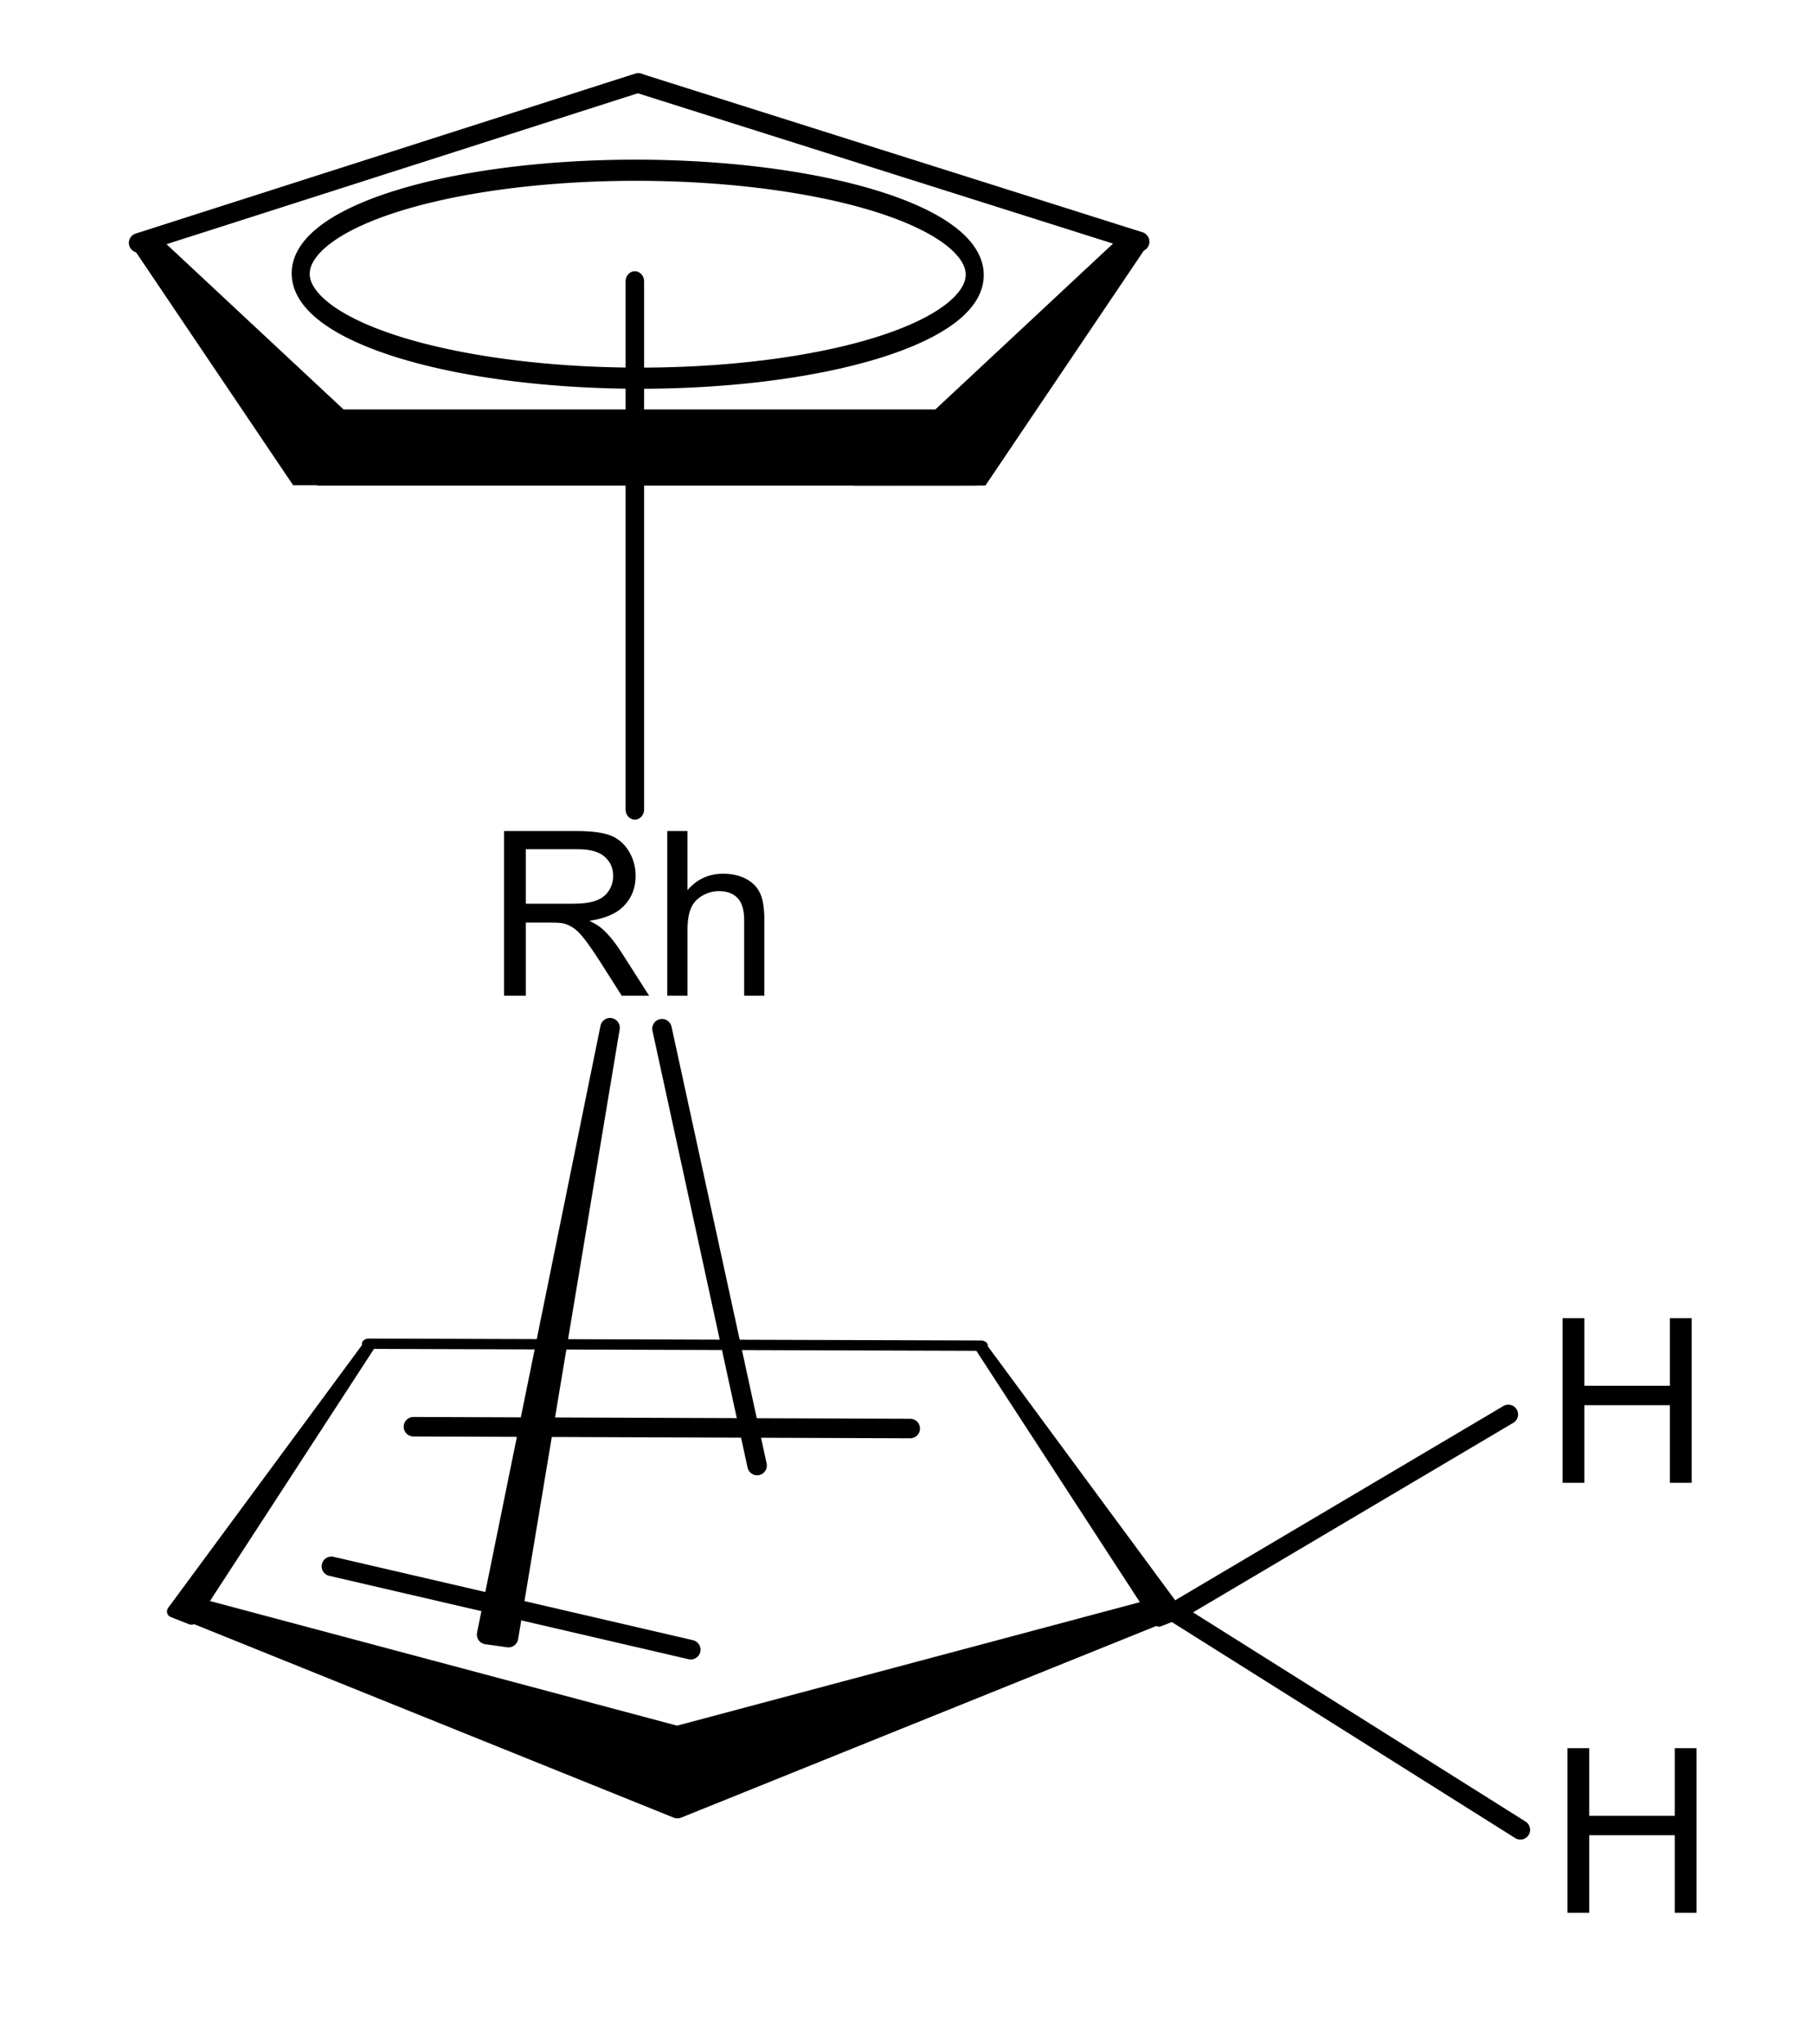
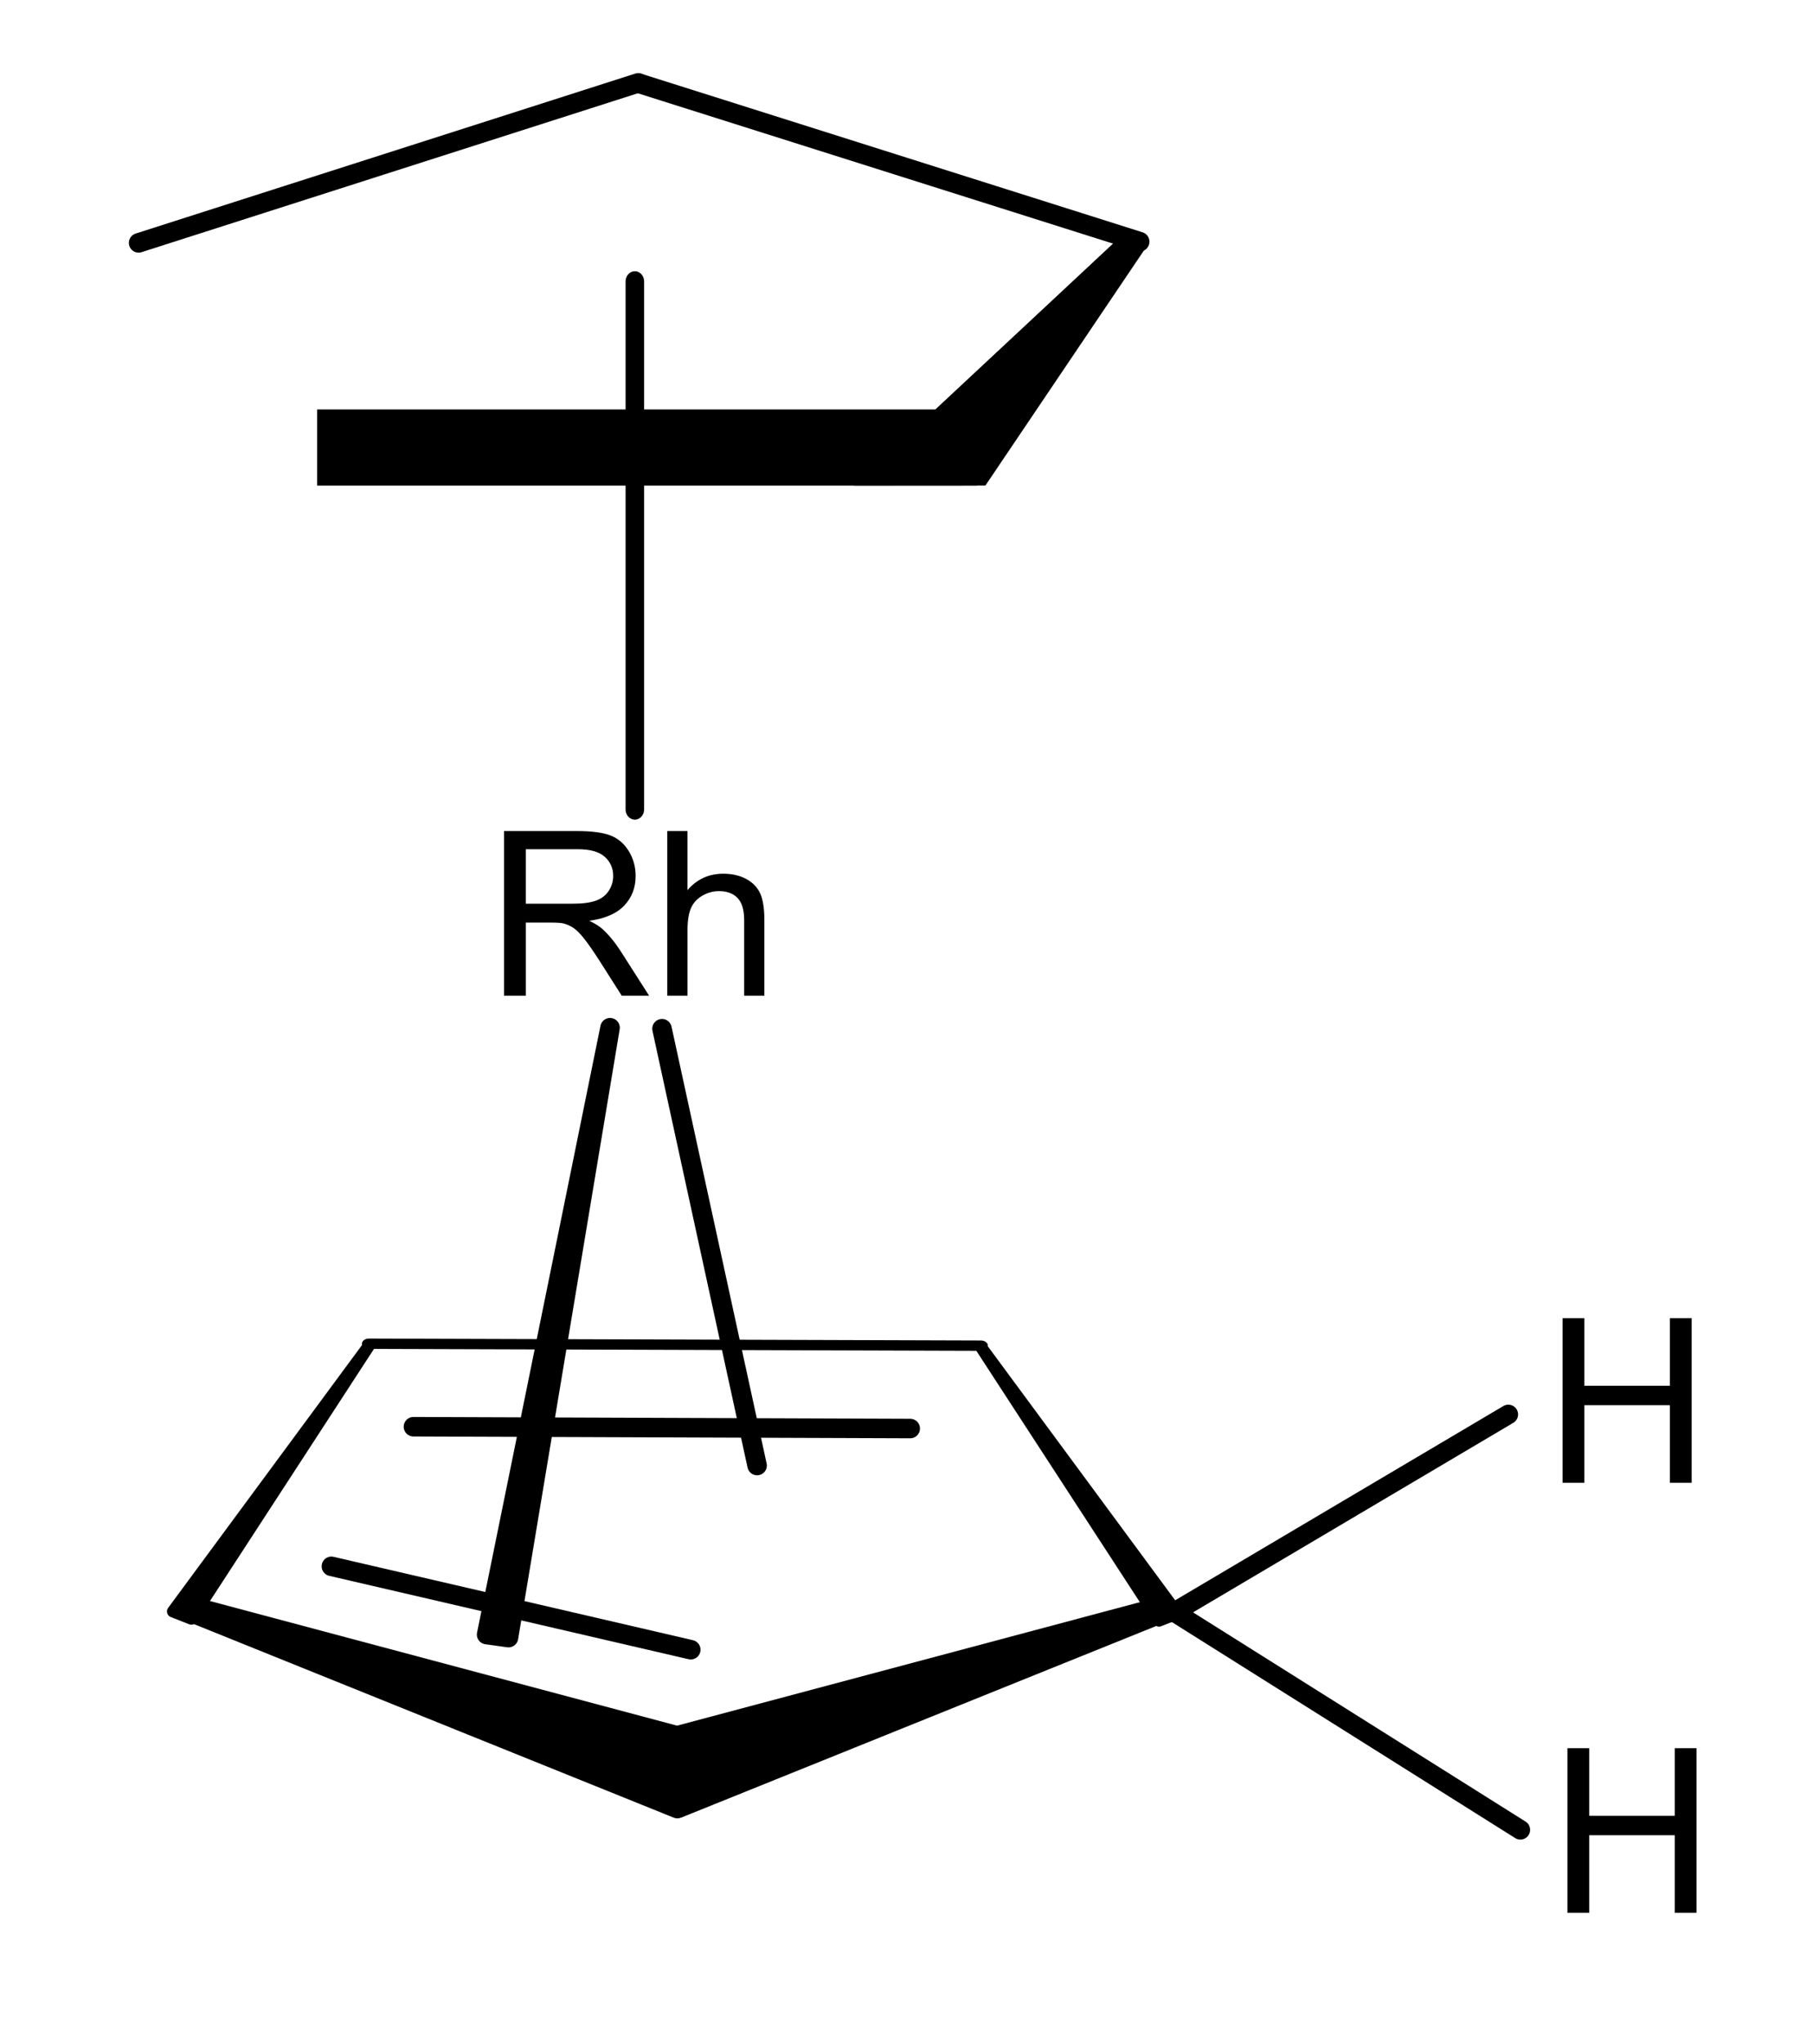
<svg xmlns="http://www.w3.org/2000/svg" xmlns:ns1="http://www.inkscape.org/namespaces/inkscape" xmlns:ns2="http://sodipodi.sourceforge.net/DTD/sodipodi-0.dtd" xmlns:ns3="http://www.freesoftware.fsf.org/bkchem/cdml" height="160" version="1.0" viewBox="0 0 151.467 170.667" width="142" id="svg2" ns1:version="0.47 r22583" ns2:docname="Protonated rhodocene.svg">
  <defs id="defs78">
    <ns1:perspective ns2:type="inkscape:persp3d" ns1:vp_x="0 : 57.187508 : 1" ns1:vp_y="0 : 1000 : 0" ns1:vp_z="96.562492 : 57.187508 : 1" ns1:persp3d-origin="48.281246 : 38.125005 : 1" id="perspective82" />
    <ns1:perspective id="perspective2896" ns1:persp3d-origin="0.5 : 0.33333333 : 1" ns1:vp_z="1 : 0.5 : 1" ns1:vp_y="0 : 1000 : 0" ns1:vp_x="0 : 0.5 : 1" ns2:type="inkscape:persp3d" />
    <ns1:perspective id="perspective3734" ns1:persp3d-origin="0.5 : 0.33333333 : 1" ns1:vp_z="1 : 0.5 : 1" ns1:vp_y="0 : 1000 : 0" ns1:vp_x="0 : 0.5 : 1" ns2:type="inkscape:persp3d" />
    <ns1:perspective id="perspective3764" ns1:persp3d-origin="0.5 : 0.33333333 : 1" ns1:vp_z="1 : 0.5 : 1" ns1:vp_y="0 : 1000 : 0" ns1:vp_x="0 : 0.5 : 1" ns2:type="inkscape:persp3d" />
    <ns1:perspective id="perspective3788" ns1:persp3d-origin="0.5 : 0.33333333 : 1" ns1:vp_z="1 : 0.5 : 1" ns1:vp_y="0 : 1000 : 0" ns1:vp_x="0 : 0.5 : 1" ns2:type="inkscape:persp3d" />
    <ns1:perspective id="perspective3814" ns1:persp3d-origin="0.5 : 0.33333333 : 1" ns1:vp_z="1 : 0.5 : 1" ns1:vp_y="0 : 1000 : 0" ns1:vp_x="0 : 0.5 : 1" ns2:type="inkscape:persp3d" />
    <ns1:perspective id="perspective3836" ns1:persp3d-origin="0.5 : 0.33333333 : 1" ns1:vp_z="1 : 0.5 : 1" ns1:vp_y="0 : 1000 : 0" ns1:vp_x="0 : 0.5 : 1" ns2:type="inkscape:persp3d" />
    <ns1:perspective id="perspective3836-8" ns1:persp3d-origin="0.5 : 0.33333333 : 1" ns1:vp_z="1 : 0.5 : 1" ns1:vp_y="0 : 1000 : 0" ns1:vp_x="0 : 0.5 : 1" ns2:type="inkscape:persp3d" />
    <ns1:perspective id="perspective3874" ns1:persp3d-origin="0.5 : 0.33333333 : 1" ns1:vp_z="1 : 0.5 : 1" ns1:vp_y="0 : 1000 : 0" ns1:vp_x="0 : 0.5 : 1" ns2:type="inkscape:persp3d" />
    <ns1:perspective id="perspective5504" ns1:persp3d-origin="0.5 : 0.33333333 : 1" ns1:vp_z="1 : 0.5 : 1" ns1:vp_y="0 : 1000 : 0" ns1:vp_x="0 : 0.5 : 1" ns2:type="inkscape:persp3d" />
  </defs>
  <ns2:namedview pagecolor="#ffffff" bordercolor="#666666" borderopacity="1" objecttolerance="10" gridtolerance="10" guidetolerance="10" ns1:pageopacity="0" ns1:pageshadow="2" ns1:window-width="1440" ns1:window-height="844" id="namedview76" showgrid="false" ns1:zoom="2.647231" ns1:cx="-36.048866" ns1:cy="103.25183" ns1:window-x="-4" ns1:window-y="-4" ns1:window-maximized="1" ns1:current-layer="svg2" showguides="true" ns1:guide-bbox="true" />
  <rect style="fill:#000000;fill-opacity:1;stroke:none" id="rect3888" width="55.132" height="6.357" x="26.497" y="34.19" />
  <path style="font-size:15px;fill:#000000;stroke:#000000;stroke-width:1.629;stroke-linecap:round;font-family:Helvetica" d="M 93.66,20.827 73.396,39.733 81.894,39.727 94.481,21.07 93.66,20.827 z" id="polygon8" ns2:nodetypes="ccccc" />
  <line style="font-size:15px;stroke:#000000;stroke-width:1.63;stroke-linecap:round;stroke-miterlimit:4;stroke-dasharray:none;font-family:Helvetica" x1="11.58" x2="53.334" y1="20.28" y2="6.917" id="line12" />
  <line style="font-size:15px;stroke:#000000;stroke-width:1.644;stroke-linecap:round;font-family:Helvetica" x1="53.524" x2="95.208" y1="7" y2="20.181" id="line24" />
  <line style="font-size:15px;stroke:#000000;stroke-width:1.629;stroke-linecap:round;font-family:Helvetica" x1="98.29" x2="127.019" y1="134.724" y2="152.79" id="line34" />
  <line style="font-size:15px;stroke:#000000;stroke-width:1.629;stroke-linecap:round;font-family:Helvetica" x1="98.381" x2="126.013" y1="134.45" y2="118.104" id="line38" />
  <g style="font-size:19.206px;fill:#000000;stroke-linecap:round;font-family:helvetica" id="text58" transform="translate(64.974,12.794)">
    <path d="m 65.571,111.019 0,-13.748 1.819,0 0,5.646 7.146,0 0,-5.646 1.819,0 0,13.748 -1.819,0 0,-6.48 -7.146,0 0,6.48 z" style="font-size:19.206px;fill:#000000;stroke-linecap:round;font-family:helvetica" id="path3719" />
  </g>
  <g style="font-size:15px;stroke:#000000;stroke-width:0.951;stroke-linecap:round;font-family:Helvetica" id="g62" transform="matrix(1.629,0,0,1.802,-468.242,-393.73)">
    <line id="line64" y2="231.54" y1="256" x2="320" x1="320" style="stroke-width:0.951" />
  </g>
  <line style="font-size:15px;stroke:#000000;stroke-width:1.629;stroke-linecap:round;font-family:Helvetica" x1="55.306" x2="63.252" y1="85.896" y2="122.372" id="line72" />
  <g style="font-size:19.206px;fill:#000000;stroke-linecap:round;font-family:helvetica" id="text74" transform="translate(-24.217,-3.016)">
    <path d="m 66.329,86.156 0,-13.748 6.096,0 c 1.225,1.3e-5 2.157,0.123 2.795,0.37 0.638,0.247 1.147,0.683 1.529,1.308 0.381,0.625 0.572,1.316 0.572,2.073 -1.3e-5,0.975 -0.316,1.797 -0.947,2.466 -0.631,0.669 -1.607,1.094 -2.926,1.275 0.481,0.231 0.847,0.46 1.097,0.685 0.531,0.488 1.035,1.097 1.51,1.829 l 2.391,3.742 -2.288,0 -1.819,-2.86 c -0.531,-0.825 -0.969,-1.457 -1.313,-1.894 -0.344,-0.438 -0.652,-0.744 -0.924,-0.919 -0.272,-0.175 -0.549,-0.297 -0.83,-0.366 -0.206,-0.044 -0.544,-0.066 -1.013,-0.066 l -2.11,0 0,6.105 z m 1.819,-7.681 3.911,0 c 0.832,8e-6 1.482,-0.086 1.951,-0.258 0.469,-0.172 0.825,-0.447 1.069,-0.825 0.244,-0.378 0.366,-0.789 0.366,-1.233 -1e-5,-0.65 -0.236,-1.185 -0.708,-1.604 -0.472,-0.419 -1.218,-0.628 -2.237,-0.628 l -4.351,0 z" style="font-size:19.206px;fill:#000000;stroke-linecap:round;font-family:helvetica" id="path3722" />
    <path d="m 79.964,86.156 0,-13.748 1.688,0 0,4.933 c 0.788,-0.913 1.782,-1.369 2.982,-1.369 0.738,1e-5 1.379,0.145 1.923,0.436 0.544,0.291 0.933,0.692 1.168,1.205 0.234,0.513 0.352,1.257 0.352,2.232 l 0,6.311 -1.688,0 0,-6.311 c -7e-6,-0.844 -0.183,-1.458 -0.549,-1.843 -0.366,-0.384 -0.883,-0.577 -1.552,-0.577 -0.5,8e-6 -0.971,0.13 -1.411,0.389 -0.441,0.259 -0.755,0.611 -0.942,1.055 -0.188,0.444 -0.281,1.057 -0.281,1.838 l 0,5.449 z" style="font-size:19.206px;fill:#000000;stroke-linecap:round;font-family:helvetica" id="path3724" />
  </g>
  <ns3:cdml version="0.15">
    <ns3:info>
      <ns3:author_program version="0.13.0">BKchem</ns3:author_program>
    </ns3:info>
    <ns3:paper crop_margin="10" crop_svg="1" orientation="portrait" replace_minus="0" type="A4" use_real_minus="0" />
    <ns3:viewport viewport="0 0 640 480" />
    <ns3:standard area_color="" font_family="helvetica" font_size="12" line_color="#000" line_width="1px" paper_crop_margin="10" paper_crop_svg="0" paper_orientation="portrait" paper_type="A4">
      <ns3:bond double-ratio="0.75" length="0.7cm" wedge-width="5px" width="6px" />
      <ns3:arrow length="1.6cm" />
      <ns3:atom show_hydrogens="0" />
    </ns3:standard>
    <ns3:molecule id="molecule66016" name="">
      <ns3:atom id="atom59143" name="C" valency="4">
        <ns3:point x="8.512cm" y="5.860cm" z="0.472cm" />
      </ns3:atom>
      <ns3:atom id="atom11711" name="C" valency="4">
        <ns3:point x="9.064cm" y="6.061cm" z="0.091cm" />
      </ns3:atom>
      <ns3:atom id="atom32695" name="C" valency="4">
        <ns3:point x="8.824cm" y="6.387cm" z="-0.481cm" />
      </ns3:atom>
      <ns3:atom id="atom37507" name="C" valency="4">
        <ns3:point x="8.124cm" y="6.387cm" z="-0.453cm" />
      </ns3:atom>
      <ns3:atom id="atom60511" name="C" valency="4">
        <ns3:point x="7.932cm" y="6.061cm" z="0.136cm" />
      </ns3:atom>
      <ns3:bond double_ratio="0.75" end="atom32695" id="bond13991" line_width="1.0" start="atom11711" type="w1" wedge_width="5.0" />
      <ns3:bond double_ratio="0.75" end="atom59143" id="bond80153" line_width="1.0" start="atom60511" type="n1" />
      <ns3:bond double_ratio="0.75" end="atom37507" id="bond91513" line_width="1.0" start="atom60511" type="w1" wedge_width="5.0" />
      <ns3:bond double_ratio="0.75" end="atom37507" id="bond60954" line_width="1.0" start="atom32695" type="b1" wedge_width="5.0" />
      <ns3:bond double_ratio="0.75" end="atom11711" id="bond45297" line_width="1.0" start="atom59143" type="n1" />
    </ns3:molecule>
    <ns3:molecule id="molecule87721" name="">
      <ns3:atom id="atom47375" name="C" valency="4">
        <ns3:point x="8.131cm" y="7.751cm" z="0.315cm" />
      </ns3:atom>
      <ns3:atom id="atom89409" name="C" valency="4">
        <ns3:point x="8.795cm" y="7.616cm" z="0.490cm" />
      </ns3:atom>
      <ns3:atom id="atom77492" name="C" valency="4">
        <ns3:point x="9.209cm" y="7.875cm" z="-0.012cm" />
      </ns3:atom>
      <ns3:atom id="atom46552" name="C" valency="4">
        <ns3:point x="8.800cm" y="8.170cm" z="-0.498cm" />
      </ns3:atom>
      <ns3:atom id="atom24509" name="C" valency="4">
        <ns3:point x="8.134cm" y="8.093cm" z="-0.296cm" />
      </ns3:atom>
      <ns3:atom id="atom92384" name="H" pos="center-first" valency="1">
        <ns3:point x="9.815cm" y="7.525cm" z="0.000cm" />
      </ns3:atom>
      <ns3:atom id="atom48115" name="H" pos="center-first" valency="1">
        <ns3:point x="9.815cm" y="8.225cm" z="0.000cm" />
      </ns3:atom>
      <ns3:bond bond_width="6.0" center="no" double_ratio="0.75" end="atom24509" id="bond96049" line_width="1.0" simple_double="1" start="atom46552" type="b2" wedge_width="5.0" />
      <ns3:bond double_ratio="0.75" end="atom48115" id="bond79491" line_width="1.0" start="atom77492" type="n1" />
      <ns3:bond double_ratio="0.75" end="atom92384" id="bond51418" line_width="1.0" start="atom77492" type="n1" />
      <ns3:bond double_ratio="0.75" end="atom46552" id="bond13158" line_width="1.0" start="atom77492" type="w1" wedge_width="5.0" />
      <ns3:bond double_ratio="0.75" end="atom47375" id="bond56663" line_width="1.0" start="atom24509" type="n1" />
      <ns3:bond double_ratio="0.75" end="atom77492" id="bond53981" line_width="1.0" start="atom89409" type="n1" />
      <ns3:bond bond_width="-6.0" center="no" double_ratio="0.75" end="atom89409" id="bond83981" line_width="1.0" start="atom47375" type="n2" />
    </ns3:molecule>
    <ns3:molecule id="molecule61211" name="">
      <ns3:atom id="atom74070" name="Rh" pos="center-first" valency="3">
        <ns3:point x="8.467cm" y="7.038cm" />
      </ns3:atom>
      <ns3:atom id="atom91063" name="C" valency="4">
        <ns3:point x="8.467cm" y="6.126cm" />
      </ns3:atom>
      <ns3:atom id="atom97190" name="C" valency="4">
        <ns3:point x="7.861cm" y="7.388cm" />
      </ns3:atom>
      <ns3:atom id="atom58451" name="C" valency="4">
        <ns3:point x="9.073cm" y="7.388cm" />
      </ns3:atom>
      <ns3:bond double_ratio="0.75" end="atom91063" id="bond11566" line_width="1.0" start="atom74070" type="n1" />
      <ns3:bond double_ratio="0.75" end="atom97190" id="bond82399" line_width="1.0" start="atom74070" type="n1" />
      <ns3:bond double_ratio="0.75" end="atom58451" id="bond82917" line_width="1.0" start="atom74070" type="n1" />
    </ns3:molecule>
  </ns3:cdml>
  <g style="font-size:19.206px;fill:#000000;stroke-linecap:round;font-family:helvetica" id="text58-1" transform="translate(65.382,48.702)">
    <path d="m 65.571,111.019 0,-13.748 1.819,0 0,5.646 7.146,0 0,-5.646 1.819,0 0,13.748 -1.819,0 0,-6.48 -7.146,0 0,6.48 z" style="font-size:19.206px;fill:#000000;stroke-linecap:round;font-family:helvetica" id="path3719-7" />
  </g>
-   <path ns2:type="arc" style="fill:none;stroke:#000000;stroke-width:1.411;stroke-miterlimit:4;stroke-opacity:1;stroke-dasharray:none" id="path3753" ns2:cx="44.892673" ns2:cy="-4.2352161" ns2:rx="26.387297" ns2:ry="6.9395161" d="m 71.28,-4.235 a 26.387,6.94 0 1 1 -52.775,0 26.387,6.94 0 1 1 52.775,0 z" transform="matrix(1.067,0,-0.024,-1.251,5.276,17.599)" />
-   <path style="font-size:15px;fill:#000000;stroke:#000000;stroke-width:1.629;stroke-linecap:round;font-family:Helvetica" d="m 13.153,20.797 20.264,18.906 -8.498,-0.006 -12.587,-18.656 0.821,-0.244 z" id="polygon8-4" ns2:nodetypes="ccccc" />
+   <path ns2:type="arc" style="fill:none;stroke:#000000;stroke-width:1.411;stroke-miterlimit:4;stroke-opacity:1;stroke-dasharray:none" id="path3753" ns2:cx="44.892673" ns2:cy="-4.2352161" ns2:rx="26.387297" ns2:ry="6.9395161" d="m 71.28,-4.235 z" transform="matrix(1.067,0,-0.024,-1.251,5.276,17.599)" />
  <path style="font-size:15px;fill:#000000;stroke:#000000;stroke-width:1.63;stroke-linecap:round;stroke-linejoin:round;stroke-miterlimit:4;stroke-dasharray:none;font-family:Helvetica" d="m 40.654,136.485 1.828,0.255 8.484,-50.925 -10.312,50.67 z" id="polygon42-4-2" ns2:nodetypes="cccc" />
  <line x1="57.71" x2="27.686" y1="137.75" y2="130.787" id="line30-5" style="font-size:15px;stroke:#000000;stroke-width:1.629;stroke-linecap:round;font-family:Helvetica" />
  <line style="font-size:15px;stroke:#000000;stroke-width:1.629;stroke-linecap:round;font-family:Helvetica" x1="34.54" x2="76.045" y1="119.131" y2="119.282" id="line56-4" />
  <g style="font-size:15px;stroke:#000000;stroke-width:0.601;stroke-linecap:round;font-family:Helvetica" id="g4540-8" transform="matrix(1.932,0.037,-0.051,1.434,-719.989,-246.974)">
    <line x1="394.96" x2="421.41" y1="240.28" y2="239.71" id="line4542-2" style="stroke-width:0.601" />
  </g>
  <g style="font-size:15px;stroke:#000000;stroke-width:0.597;stroke-linecap:round;stroke-linejoin:round;font-family:Helvetica" id="g4544-9" transform="matrix(1.956,0.037,-0.051,1.434,-729.688,-246.404)">
    <path style="fill:#000000;stroke:#000000;stroke-linejoin:round" d="m 387.511,255.789 0.339,-0.722 21.22,7.103 -0.135,4.689 -21.423,-11.07 z" id="polygon4546-1" ns2:nodetypes="ccccc" />
  </g>
  <path style="font-size:15px;fill:#000000;stroke:#000000;stroke-width:1;stroke-linecap:round;stroke-linejoin:round;font-family:Helvetica" d="m 30.799,112.401 -14.813,22.759 -1.538,-0.604 16.351,-22.155 z" id="polygon4546-6-59" ns2:nodetypes="cccc" />
  <path style="font-size:15px;fill:#000000;stroke:#000000;stroke-width:1;stroke-linecap:round;stroke-linejoin:round;font-family:Helvetica" d="m 82.016,112.564 14.813,22.759 1.538,-0.604 -16.351,-22.155 z" id="polygon4546-6-5-8" ns2:nodetypes="cccc" />
  <g style="font-size:15px;stroke:#000000;stroke-width:0.597;stroke-linecap:round;stroke-linejoin:round;font-family:Helvetica" id="g4544-0-4" transform="matrix(-1.956,0.037,0.051,1.434,842.993,-246.45)">
    <path style="fill:#000000;stroke:#000000;stroke-linejoin:round" d="m 387.511,255.789 0.339,-0.722 21.22,7.103 -0.135,4.689 -21.423,-11.07 z" id="polygon4546-9-0" ns2:nodetypes="ccccc" />
  </g>
</svg>